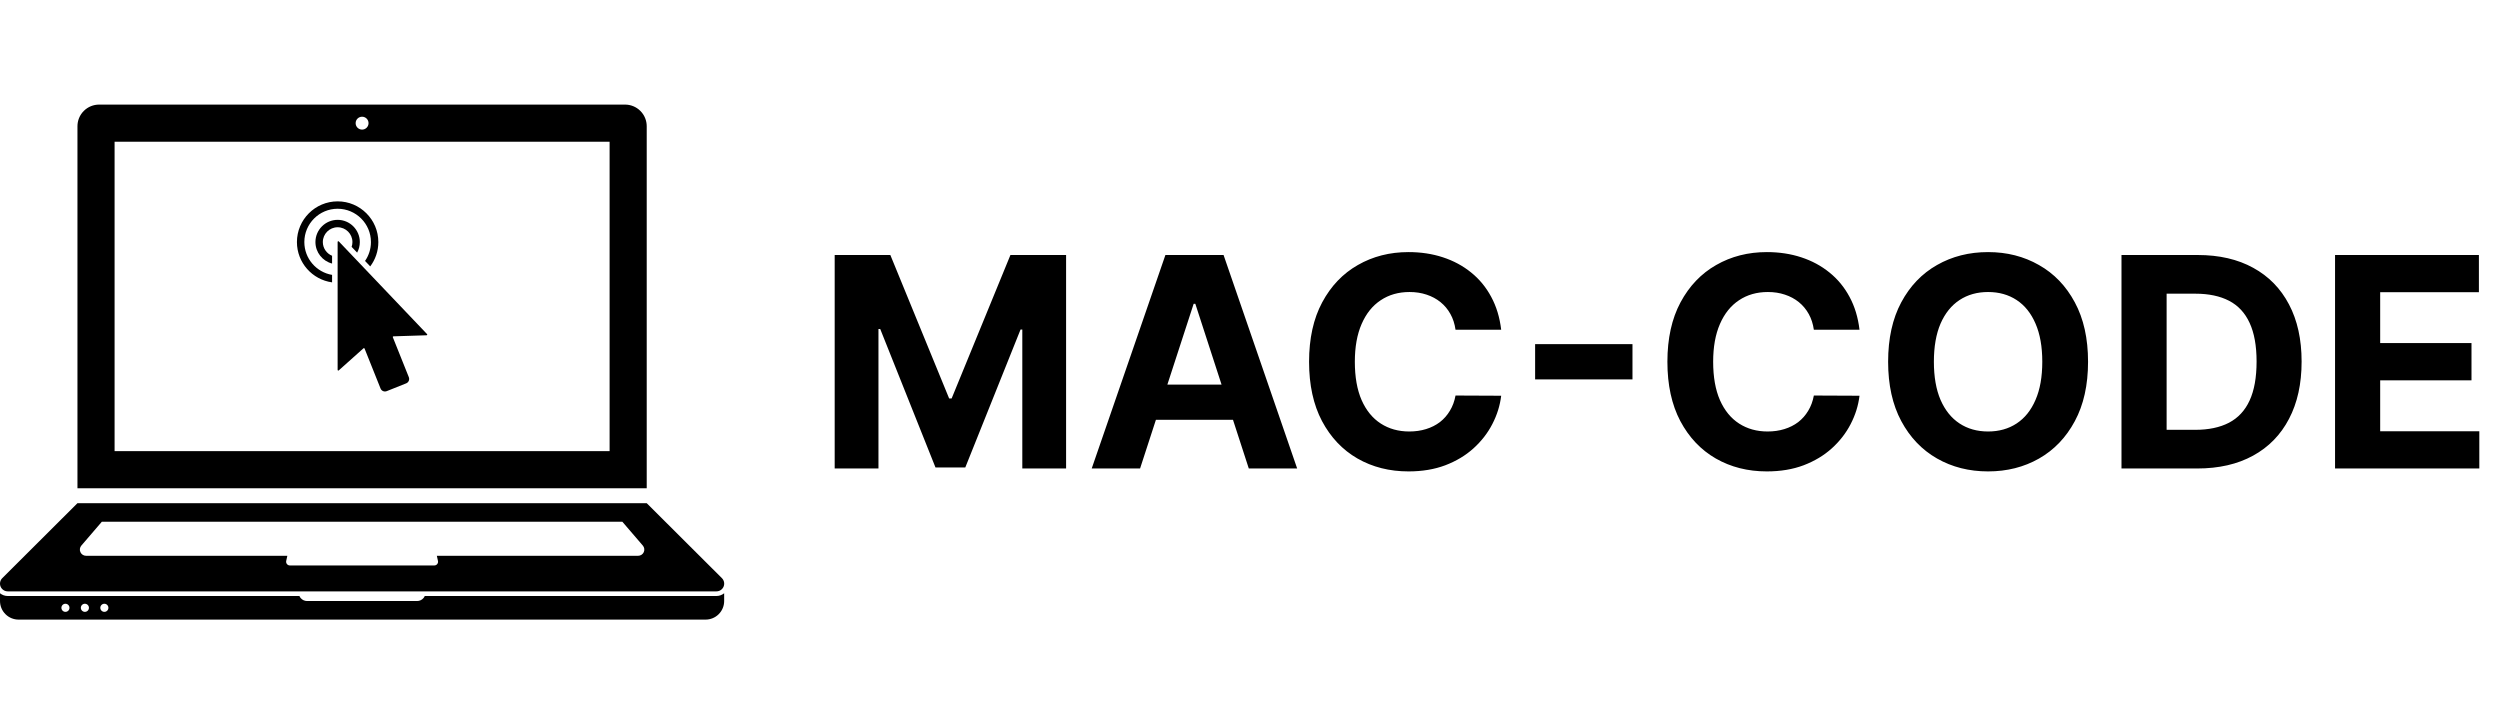
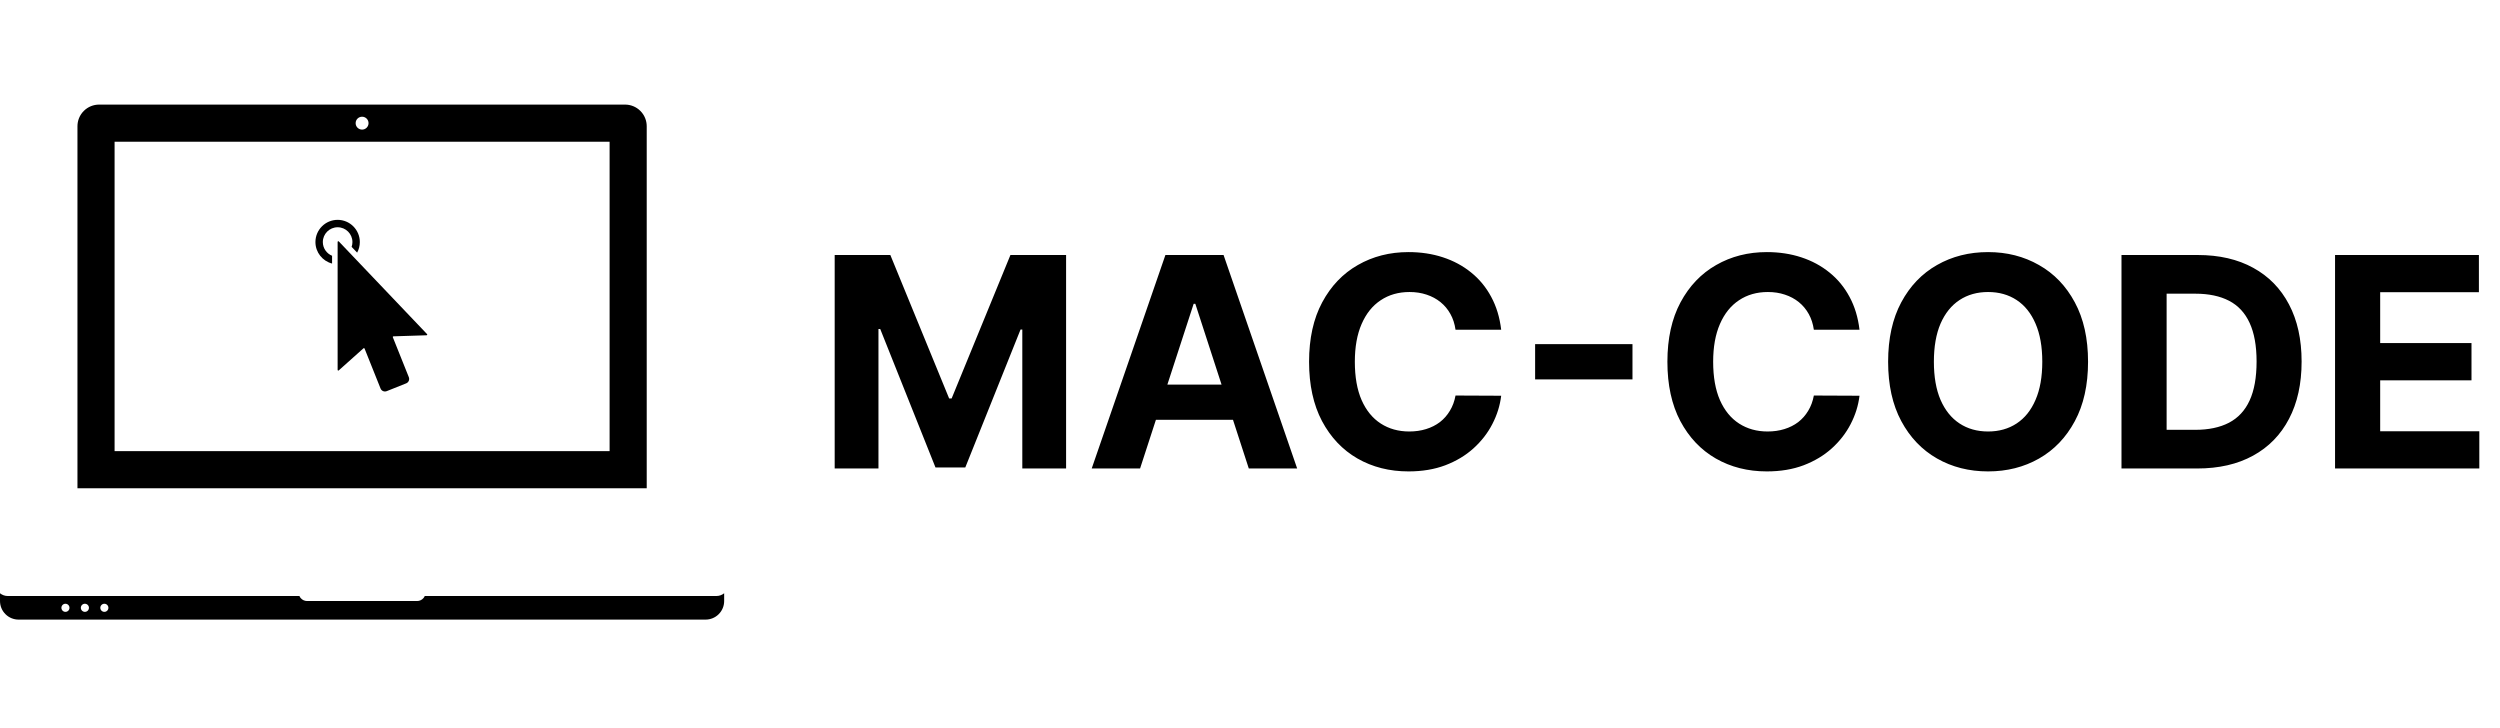
<svg xmlns="http://www.w3.org/2000/svg" width="512" height="149" viewBox="0 0 512 149" fill="none">
  <path d="M170.943 52.226H182.342L194.383 81.602H194.895L206.936 52.226H218.336V95.947H209.369V67.49H209.006L197.692 95.734H191.586L180.272 67.384H179.909V95.947H170.943V52.226ZM233.487 95.947H223.582L238.675 52.226H250.587L265.659 95.947H255.754L244.802 62.217H244.46L233.487 95.947ZM232.868 78.762H256.266V85.978H232.868V78.762ZM307.443 67.533H298.092C297.922 66.323 297.573 65.249 297.046 64.309C296.52 63.356 295.844 62.545 295.018 61.876C294.193 61.207 293.239 60.694 292.158 60.339C291.09 59.983 289.93 59.805 288.678 59.805C286.415 59.805 284.444 60.367 282.764 61.492C281.085 62.602 279.783 64.224 278.858 66.359C277.933 68.479 277.47 71.055 277.47 74.087C277.47 77.204 277.933 79.823 278.858 81.943C279.797 84.064 281.106 85.665 282.786 86.746C284.465 87.828 286.408 88.369 288.614 88.369C289.852 88.369 290.998 88.205 292.051 87.878C293.118 87.55 294.065 87.074 294.89 86.448C295.716 85.807 296.399 85.031 296.94 84.121C297.495 83.21 297.879 82.171 298.092 81.004L307.443 81.046C307.201 83.053 306.596 84.989 305.628 86.853C304.675 88.703 303.387 90.361 301.764 91.827C300.156 93.279 298.235 94.432 296 95.286C293.78 96.125 291.268 96.545 288.464 96.545C284.565 96.545 281.078 95.663 278.004 93.898C274.944 92.133 272.524 89.579 270.745 86.234C268.981 82.889 268.098 78.84 268.098 74.087C268.098 69.319 268.995 65.263 270.788 61.918C272.581 58.574 275.015 56.026 278.089 54.276C281.163 52.511 284.622 51.629 288.464 51.629C290.998 51.629 293.346 51.984 295.509 52.696C297.687 53.408 299.615 54.447 301.295 55.813C302.974 57.165 304.34 58.823 305.393 60.787C306.461 62.751 307.144 65 307.443 67.533ZM334.331 70.479V77.695H314.392V70.479H334.331ZM380.827 67.533H371.477C371.306 66.323 370.957 65.249 370.431 64.309C369.904 63.356 369.228 62.545 368.403 61.876C367.577 61.207 366.624 60.694 365.542 60.339C364.475 59.983 363.315 59.805 362.062 59.805C359.799 59.805 357.828 60.367 356.149 61.492C354.469 62.602 353.167 64.224 352.242 66.359C351.317 68.479 350.854 71.055 350.854 74.087C350.854 77.204 351.317 79.823 352.242 81.943C353.181 84.064 354.491 85.665 356.17 86.746C357.849 87.828 359.792 88.369 361.998 88.369C363.236 88.369 364.382 88.205 365.435 87.878C366.503 87.55 367.449 87.074 368.275 86.448C369.1 85.807 369.783 85.031 370.324 84.121C370.879 83.21 371.263 82.171 371.477 81.004L380.827 81.046C380.585 83.053 379.98 84.989 379.013 86.853C378.059 88.703 376.771 90.361 375.149 91.827C373.54 93.279 371.619 94.432 369.385 95.286C367.164 96.125 364.652 96.545 361.849 96.545C357.949 96.545 354.462 95.663 351.388 93.898C348.328 92.133 345.909 89.579 344.13 86.234C342.365 82.889 341.483 78.84 341.483 74.087C341.483 69.319 342.379 65.263 344.172 61.918C345.966 58.574 348.399 56.026 351.473 54.276C354.548 52.511 358.006 51.629 361.849 51.629C364.382 51.629 366.73 51.984 368.894 52.696C371.071 53.408 373 54.447 374.679 55.813C376.358 57.165 377.725 58.823 378.778 60.787C379.845 62.751 380.528 65 380.827 67.533ZM427.633 74.087C427.633 78.855 426.729 82.911 424.922 86.255C423.129 89.6 420.681 92.155 417.578 93.919C414.49 95.67 411.017 96.545 407.16 96.545C403.275 96.545 399.788 95.663 396.7 93.898C393.611 92.133 391.17 89.579 389.377 86.234C387.584 82.889 386.687 78.84 386.687 74.087C386.687 69.319 387.584 65.263 389.377 61.918C391.17 58.574 393.611 56.026 396.7 54.276C399.788 52.511 403.275 51.629 407.16 51.629C411.017 51.629 414.49 52.511 417.578 54.276C420.681 56.026 423.129 58.574 424.922 61.918C426.729 65.263 427.633 69.319 427.633 74.087ZM418.261 74.087C418.261 70.999 417.799 68.394 416.874 66.273C415.963 64.153 414.675 62.545 413.01 61.449C411.344 60.353 409.395 59.805 407.16 59.805C404.926 59.805 402.976 60.353 401.311 61.449C399.646 62.545 398.351 64.153 397.425 66.273C396.515 68.394 396.059 70.999 396.059 74.087C396.059 77.175 396.515 79.78 397.425 81.9C398.351 84.021 399.646 85.629 401.311 86.725C402.976 87.821 404.926 88.369 407.16 88.369C409.395 88.369 411.344 87.821 413.01 86.725C414.675 85.629 415.963 84.021 416.874 81.9C417.799 79.78 418.261 77.175 418.261 74.087ZM449.979 95.947H434.481V52.226H450.107C454.505 52.226 458.291 53.102 461.465 54.852C464.638 56.589 467.079 59.086 468.787 62.345C470.509 65.605 471.37 69.504 471.37 74.044C471.37 78.599 470.509 82.512 468.787 85.786C467.079 89.059 464.624 91.571 461.422 93.322C458.234 95.072 454.42 95.947 449.979 95.947ZM443.724 88.027H449.595C452.328 88.027 454.626 87.543 456.491 86.576C458.369 85.594 459.778 84.078 460.718 82.028C461.671 79.965 462.148 77.303 462.148 74.044C462.148 70.814 461.671 68.174 460.718 66.124C459.778 64.075 458.376 62.566 456.512 61.598C454.648 60.63 452.349 60.147 449.616 60.147H443.724V88.027ZM478.218 95.947V52.226H507.678V59.848H487.461V70.266H506.162V77.887H487.461V88.326H507.764V95.947H478.218Z" fill="black" />
  <g clip-path="url(#clip0_1_34)">
    <path d="M132.448 25.856C132.448 24.721 132.016 23.586 131.149 22.72C130.285 21.855 129.149 21.421 128.014 21.421H20.301C19.162 21.421 18.027 21.855 17.162 22.72C16.296 23.586 15.863 24.722 15.863 25.856V99.992H132.448V25.856ZM74.156 23.903C74.887 23.903 75.477 24.494 75.477 25.223C75.477 25.951 74.887 26.543 74.156 26.543C73.426 26.543 72.835 25.952 72.835 25.223C72.835 24.494 73.426 23.903 74.156 23.903ZM124.846 92.386H23.467V29.024H124.846V92.386Z" fill="black" />
-     <path d="M1.585 121.112H146.729C147.352 121.112 147.939 120.742 148.195 120.131C148.447 119.523 148.288 118.845 147.848 118.406L132.449 103.053H15.863L0.465 118.406C0.026 118.845 -0.131 119.523 0.121 120.131C0.375 120.741 0.962 121.112 1.585 121.112ZM16.663 111.731L20.852 106.855H127.46L131.65 111.731C131.964 112.094 132.055 112.621 131.842 113.087C131.627 113.552 131.169 113.825 130.688 113.825H89.464L89.696 114.882C89.743 115.098 89.696 115.333 89.544 115.522C89.395 115.709 89.174 115.804 88.95 115.804H59.358C59.139 115.804 58.919 115.709 58.768 115.522C58.617 115.333 58.568 115.098 58.614 114.882L58.847 113.825H17.624C17.144 113.825 16.685 113.552 16.472 113.087C16.258 112.621 16.348 112.094 16.663 111.731Z" fill="black" />
    <path d="M86.991 122.062C86.923 122.215 86.837 122.356 86.729 122.486C86.403 122.869 85.926 123.091 85.419 123.091H62.893C62.389 123.091 61.911 122.869 61.585 122.486C61.476 122.356 61.388 122.215 61.323 122.062H1.584C0.995 122.062 0.444 121.855 0.002 121.501V123.092C0.002 124.065 0.375 125.038 1.116 125.779C1.857 126.522 2.83 126.894 3.805 126.894H144.504C145.479 126.894 146.455 126.522 147.196 125.779C147.938 125.038 148.308 124.064 148.308 123.092V121.501C147.871 121.854 147.319 122.062 146.728 122.062H86.991ZM13.401 125.308C12.947 125.308 12.575 124.937 12.575 124.477C12.575 124.019 12.947 123.648 13.401 123.648C13.86 123.648 14.23 124.019 14.23 124.477C14.23 124.937 13.86 125.308 13.401 125.308ZM17.386 125.308C16.93 125.308 16.556 124.937 16.556 124.477C16.556 124.019 16.93 123.648 17.386 123.648C17.847 123.648 18.217 124.019 18.217 124.477C18.217 124.937 17.848 125.308 17.386 125.308ZM21.375 125.308C20.915 125.308 20.543 124.937 20.543 124.477C20.543 124.019 20.915 123.648 21.375 123.648C21.831 123.648 22.201 124.019 22.201 124.477C22.201 124.937 21.831 125.308 21.375 125.308Z" fill="black" />
    <path d="M66.116 49.573C66.116 47.901 67.479 46.542 69.148 46.542C70.82 46.542 72.178 47.901 72.178 49.573C72.178 49.916 72.121 50.249 72.012 50.556L73.142 51.741C73.493 51.098 73.693 50.358 73.693 49.574C73.693 47.066 71.653 45.026 69.147 45.025C66.641 45.025 64.601 47.066 64.601 49.573C64.601 51.688 66.051 53.469 68.009 53.975V52.382C66.902 51.93 66.116 50.841 66.116 49.573Z" fill="black" />
-     <path d="M68.01 57.829V56.296C64.791 55.753 62.328 52.946 62.328 49.574C62.328 45.812 65.386 42.752 69.148 42.752C72.91 42.752 75.969 45.812 75.969 49.574C75.969 51.009 75.522 52.34 74.76 53.441L75.824 54.558C76.869 53.166 77.484 51.439 77.484 49.574C77.483 44.977 73.746 41.238 69.148 41.238C64.552 41.238 60.811 44.977 60.811 49.574C60.81 53.784 63.95 57.271 68.01 57.829Z" fill="black" />
    <path d="M69.234 49.414C69.179 49.435 69.146 49.487 69.146 49.543V75.754C69.146 75.808 69.177 75.858 69.229 75.88C69.264 75.896 69.304 75.895 69.338 75.883C69.352 75.877 69.364 75.868 69.376 75.857L74.442 71.331C74.455 71.321 74.469 71.314 74.485 71.307C74.509 71.298 74.538 71.294 74.568 71.302C74.613 71.312 74.65 71.345 74.663 71.383L77.935 79.563C78.029 79.795 78.209 79.989 78.452 80.096C78.701 80.202 78.966 80.197 79.195 80.107L83.186 78.511C83.416 78.416 83.612 78.237 83.719 77.992C83.824 77.745 83.816 77.478 83.728 77.249L80.453 69.07C80.438 69.028 80.442 68.98 80.469 68.94C80.484 68.917 80.508 68.899 80.531 68.888C80.547 68.883 80.562 68.88 80.579 68.88L87.365 68.664C87.381 68.664 87.396 68.66 87.412 68.655C87.445 68.64 87.473 68.615 87.49 68.577C87.51 68.525 87.499 68.468 87.463 68.428L69.387 49.447C69.35 49.409 69.287 49.392 69.234 49.414Z" fill="black" />
  </g>
  <defs>
    <clipPath id="clip0_1_34">
      <rect width="148.315" height="148.315" fill="white" />
    </clipPath>
  </defs>
</svg>